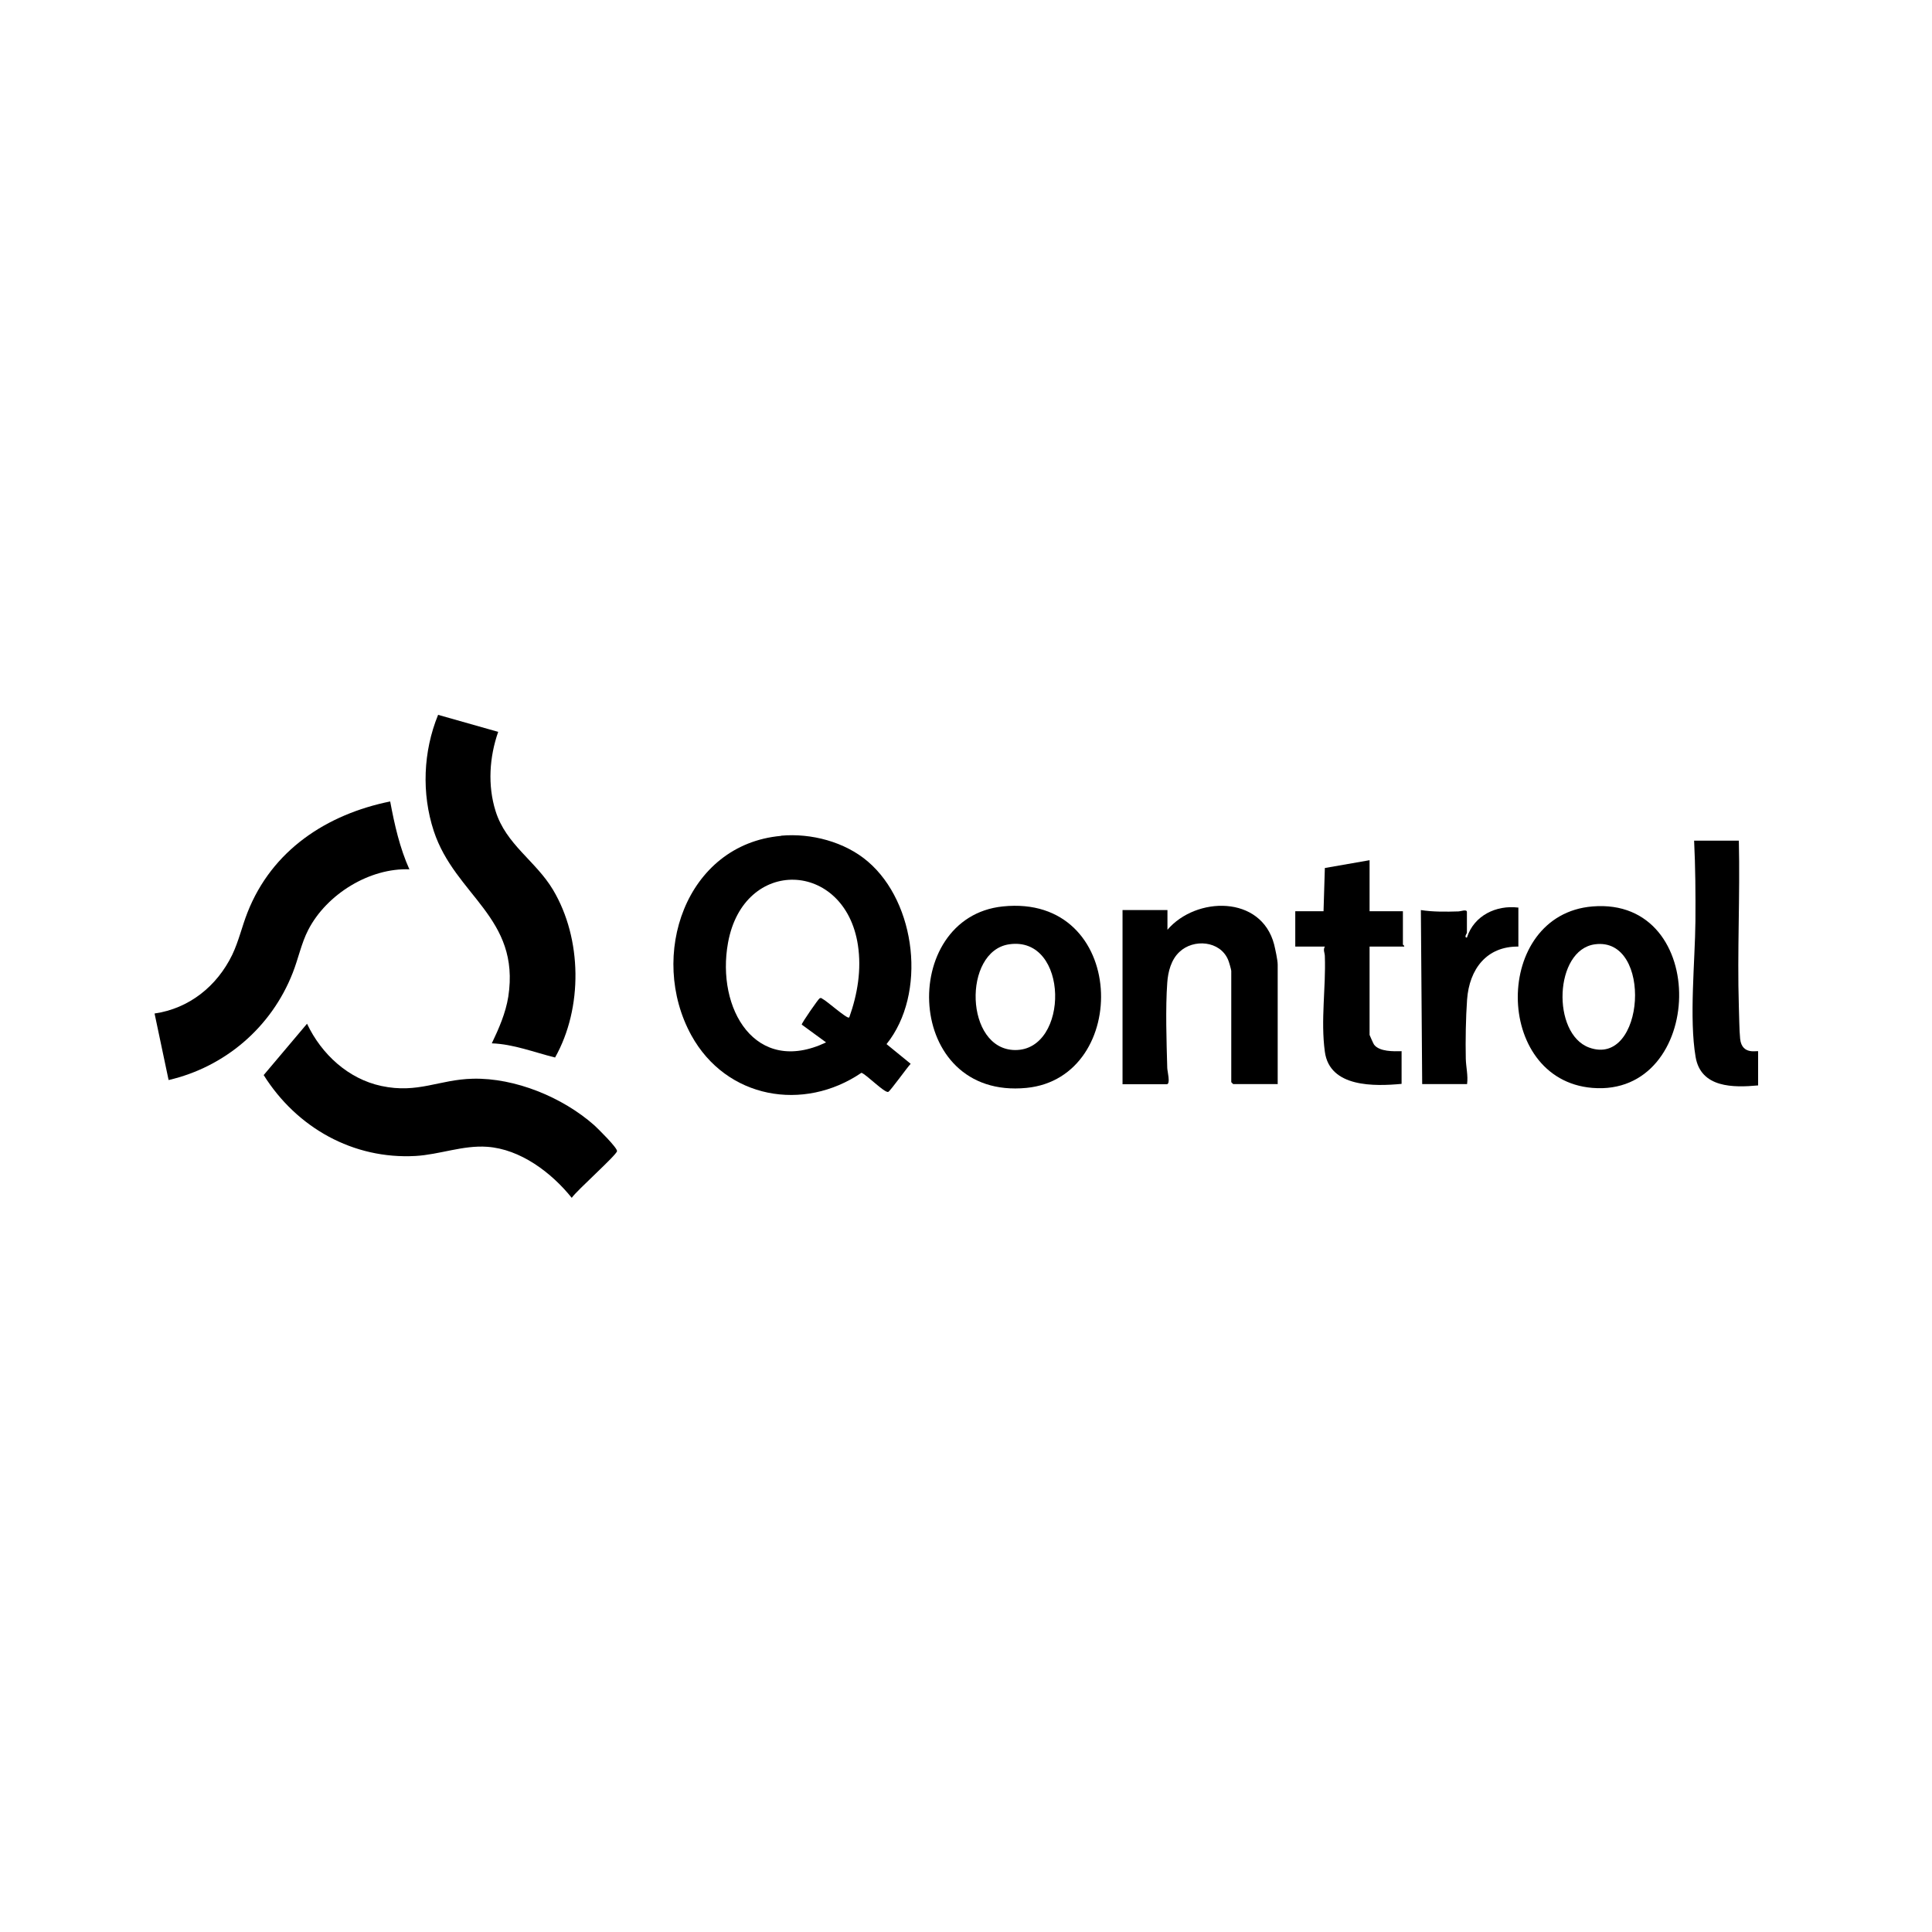
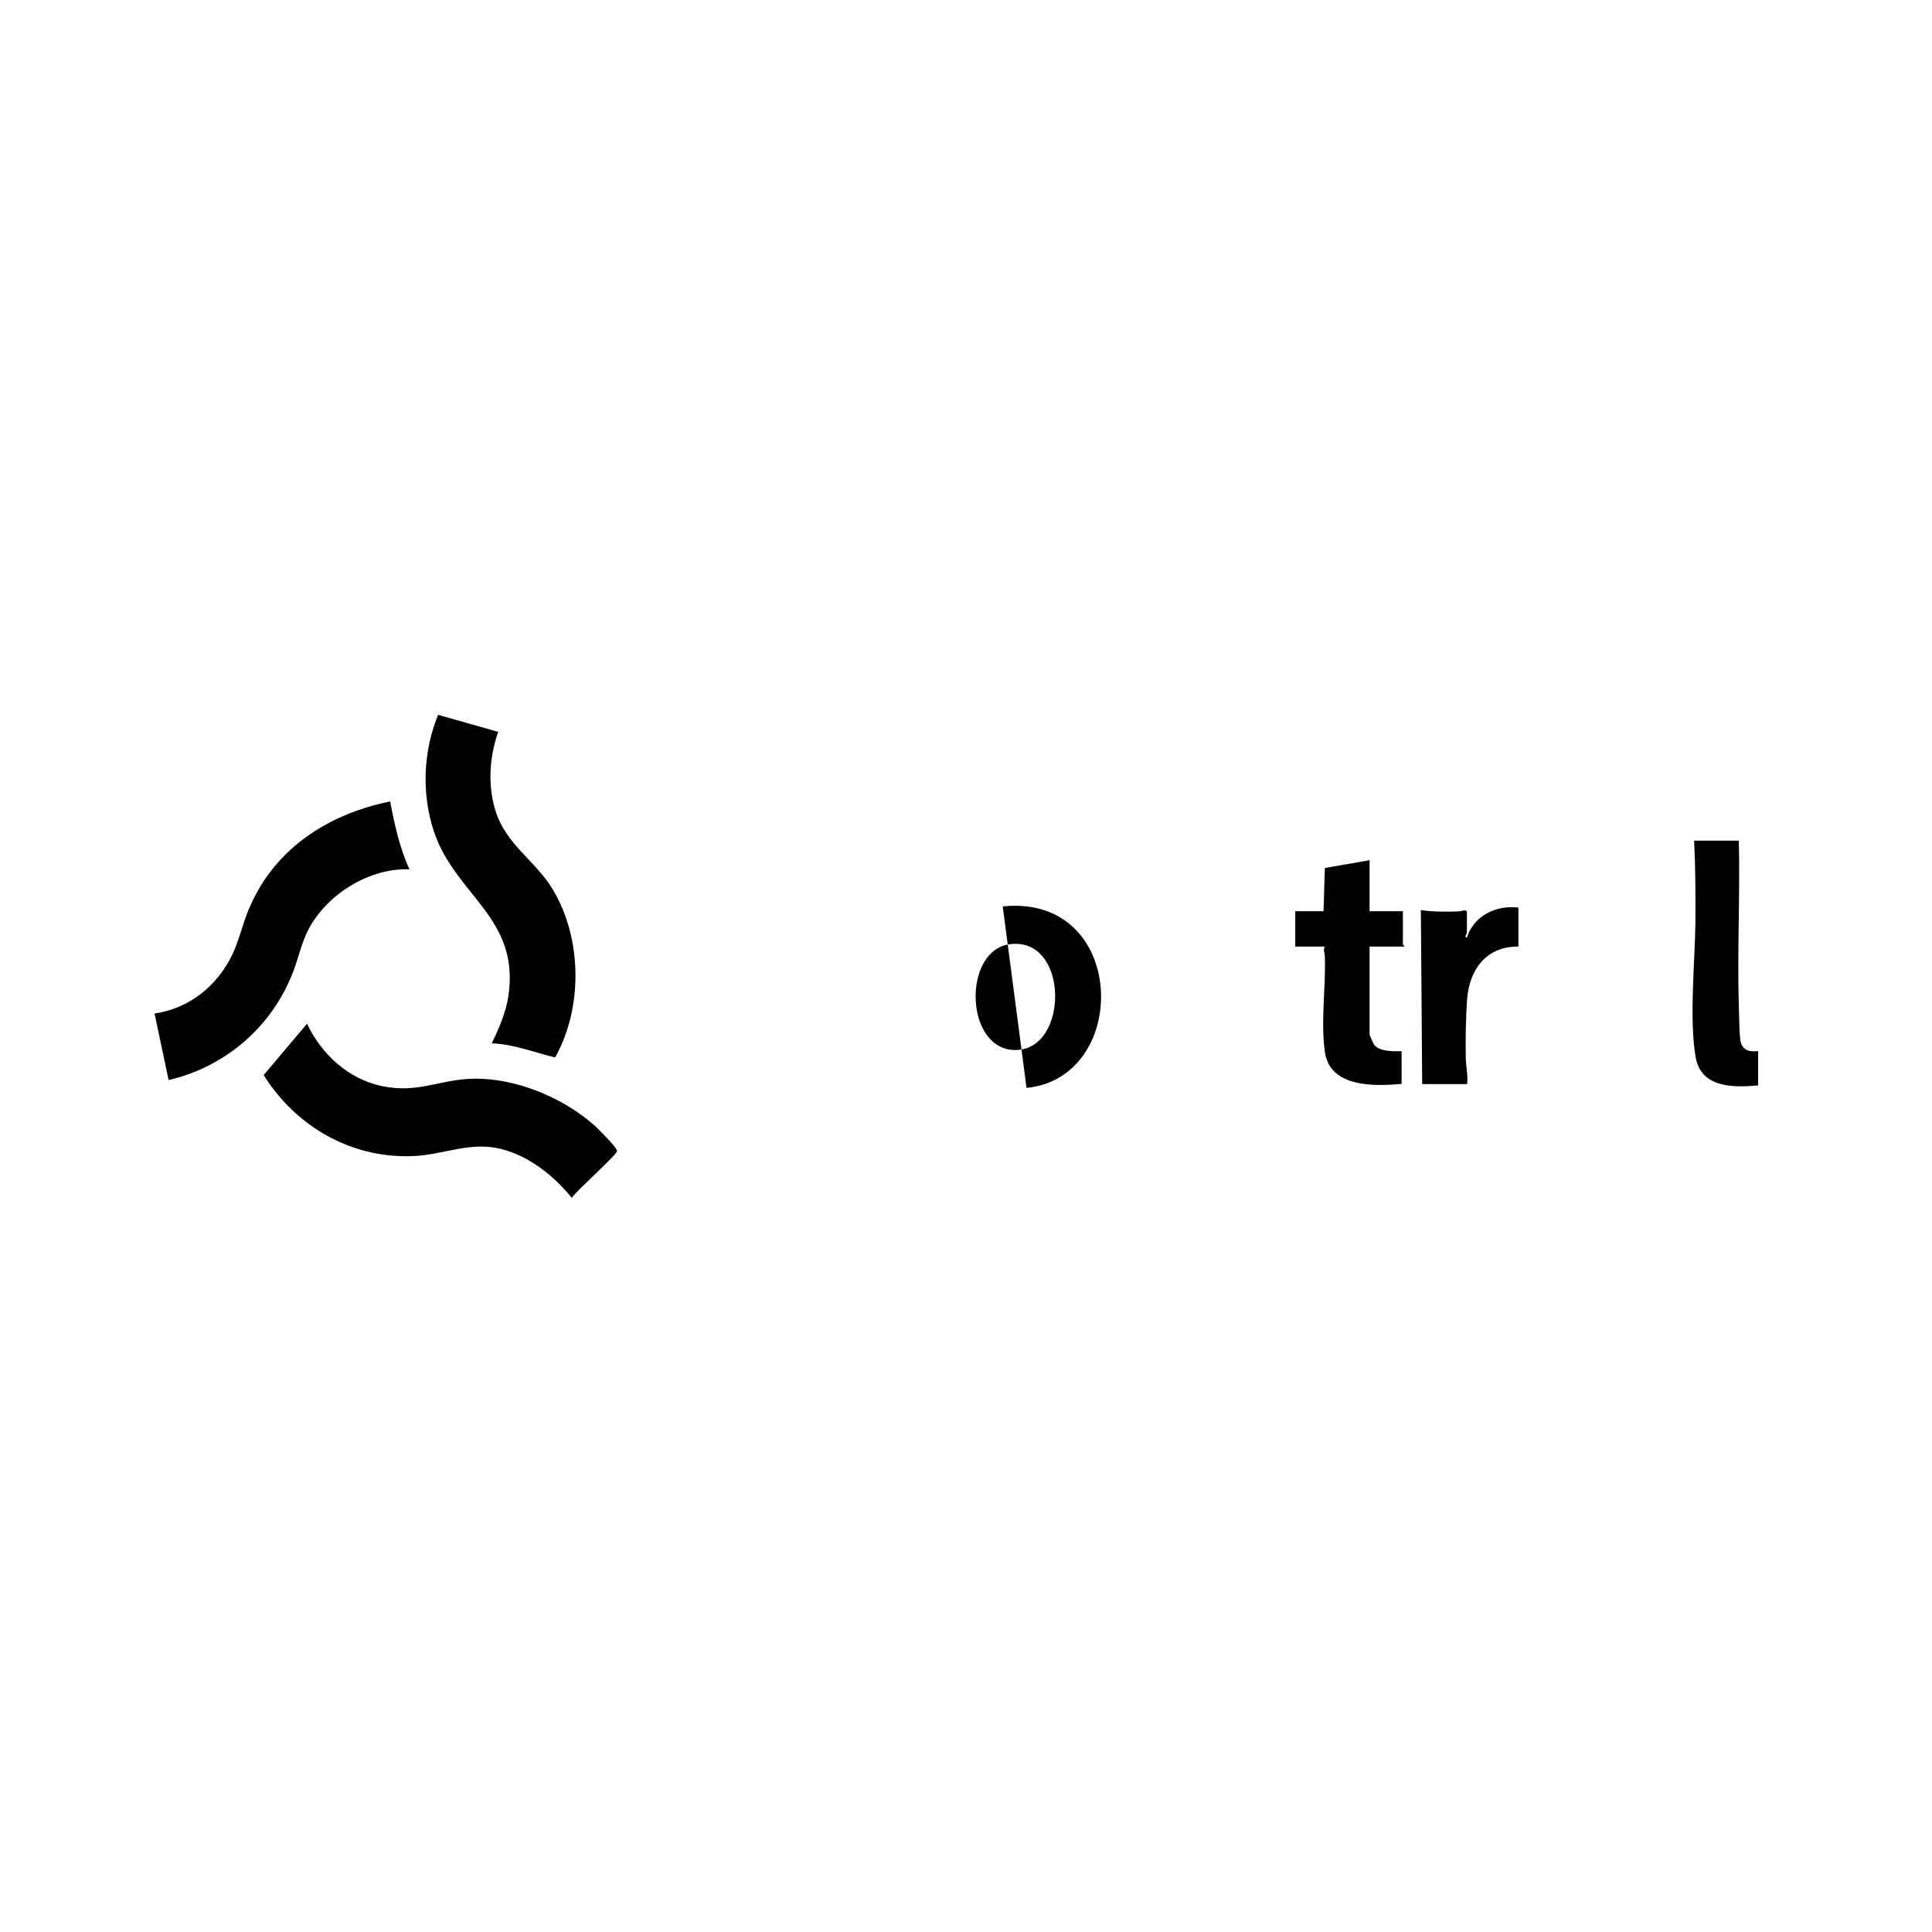
<svg xmlns="http://www.w3.org/2000/svg" width="100" height="100" viewBox="0 0 100 100" fill="none">
  <g clip-path="url(#clip0_714_7656)">
-     <path d="M40.433 43.255C41.983 43.116 43.727 43.572 44.918 44.591C47.427 46.729 47.979 51.44 45.887 54.043L47.136 55.062C46.962 55.24 46.08 56.477 45.974 56.517C45.78 56.576 44.86 55.626 44.589 55.527C41.595 57.566 37.594 56.873 35.783 53.587C33.535 49.49 35.483 43.71 40.423 43.265L40.433 43.255ZM43.959 52.657C44.385 51.46 44.598 50.193 44.405 48.916C43.736 44.532 38.495 44.324 37.682 48.797C37.062 52.202 39.096 55.696 42.758 53.954L41.498 53.033C41.489 52.954 42.351 51.717 42.419 51.677C42.506 51.628 42.525 51.677 42.583 51.707C42.777 51.796 43.833 52.736 43.94 52.667L43.959 52.657Z" fill="black" />
    <path d="M15.895 52.994C16.641 54.567 18.026 55.844 19.741 56.21C21.64 56.616 22.725 55.874 24.478 55.834C26.667 55.785 29.118 56.794 30.755 58.239C30.939 58.407 31.966 59.417 31.937 59.585C31.898 59.803 29.845 61.624 29.593 62C28.537 60.684 26.929 59.476 25.214 59.358C23.965 59.268 22.744 59.763 21.504 59.833C18.288 60.011 15.362 58.378 13.648 55.646L15.895 52.984V52.994Z" fill="black" />
    <path d="M25.786 37.881C25.33 39.187 25.234 40.652 25.65 41.978C26.193 43.72 27.723 44.551 28.624 46.056C30.135 48.59 30.174 52.172 28.731 54.736C27.646 54.468 26.58 54.043 25.456 54.003C25.825 53.231 26.173 52.439 26.309 51.588C26.939 47.481 23.558 46.363 22.453 43.017C21.814 41.068 21.901 38.9 22.676 37L25.786 37.881Z" fill="black" />
    <path d="M21.204 44.997C19.14 44.908 16.903 46.283 15.953 48.134C15.595 48.827 15.44 49.629 15.149 50.361C14.045 53.182 11.633 55.23 8.727 55.903L8 52.459C9.782 52.202 11.226 51.054 12.02 49.421C12.359 48.708 12.524 47.956 12.805 47.243C14.074 43.997 16.922 42.147 20.196 41.483C20.419 42.681 20.69 43.888 21.194 45.007L21.204 44.997Z" fill="black" />
-     <path d="M51.902 46.917C58.364 46.244 58.558 55.775 53.133 56.309C46.778 56.933 46.497 47.481 51.902 46.917ZM52.232 48.877C49.82 49.233 49.926 54.33 52.542 54.35C55.361 54.369 55.351 48.421 52.232 48.877Z" fill="black" />
-     <path d="M66.114 56.111H63.827L63.73 56.012V50.252C63.73 50.193 63.605 49.757 63.566 49.678C63.149 48.688 61.774 48.58 61.047 49.272C60.621 49.668 60.456 50.292 60.417 50.866C60.321 52.172 60.379 53.944 60.417 55.28C60.417 55.428 60.602 56.121 60.388 56.121H58.102V47.105H60.427V48.124C61.909 46.392 65.281 46.323 65.949 48.886C66.007 49.124 66.133 49.698 66.133 49.926V56.121L66.114 56.111Z" fill="black" />
-     <path d="M82.427 46.917C88.569 46.412 88.249 56.794 82.417 56.309C77.283 55.884 77.263 47.342 82.427 46.917ZM82.553 48.877C80.441 49.163 80.305 53.508 82.252 54.221C85.149 55.28 85.575 48.471 82.553 48.877Z" fill="black" />
+     <path d="M51.902 46.917C58.364 46.244 58.558 55.775 53.133 56.309ZM52.232 48.877C49.82 49.233 49.926 54.33 52.542 54.35C55.361 54.369 55.351 48.421 52.232 48.877Z" fill="black" />
    <path d="M70.889 44.522V47.164H72.614V48.896C72.614 48.896 72.701 48.946 72.681 48.995H70.889V53.568C70.889 53.568 71.083 54.023 71.122 54.072C71.403 54.439 72.129 54.419 72.546 54.409V56.101C71.151 56.23 68.826 56.299 68.574 54.439C68.351 52.796 68.632 51.143 68.574 49.5C68.574 49.312 68.468 49.173 68.574 48.995H67.043V47.164H68.506L68.574 44.928L70.899 44.522H70.889Z" fill="black" />
    <path d="M90.002 43.512C90.07 46.363 89.915 49.233 90.002 52.083C90.022 52.578 90.022 53.31 90.07 53.776C90.167 54.647 91 54.35 91 54.419V56.181C89.731 56.299 88.036 56.319 87.764 54.706C87.425 52.717 87.735 49.757 87.755 47.679C87.764 46.283 87.755 44.888 87.687 43.512H90.012H90.002Z" fill="black" />
    <path d="M78.591 46.966V48.995C76.954 48.975 76.053 50.153 75.936 51.737C75.869 52.667 75.849 53.855 75.869 54.795C75.878 55.221 75.995 55.666 75.936 56.111H73.612L73.544 47.105C74.183 47.204 74.851 47.194 75.5 47.174C75.597 47.174 75.927 47.045 75.927 47.204V48.293C75.927 48.293 75.762 48.53 75.927 48.53C76.295 47.382 77.448 46.838 78.581 46.976L78.591 46.966Z" fill="black" />
  </g>
  <defs>
    <clipPath id="clip0_714_7656">
      <rect width="100" height="100" fill="white" />
    </clipPath>
  </defs>
</svg>